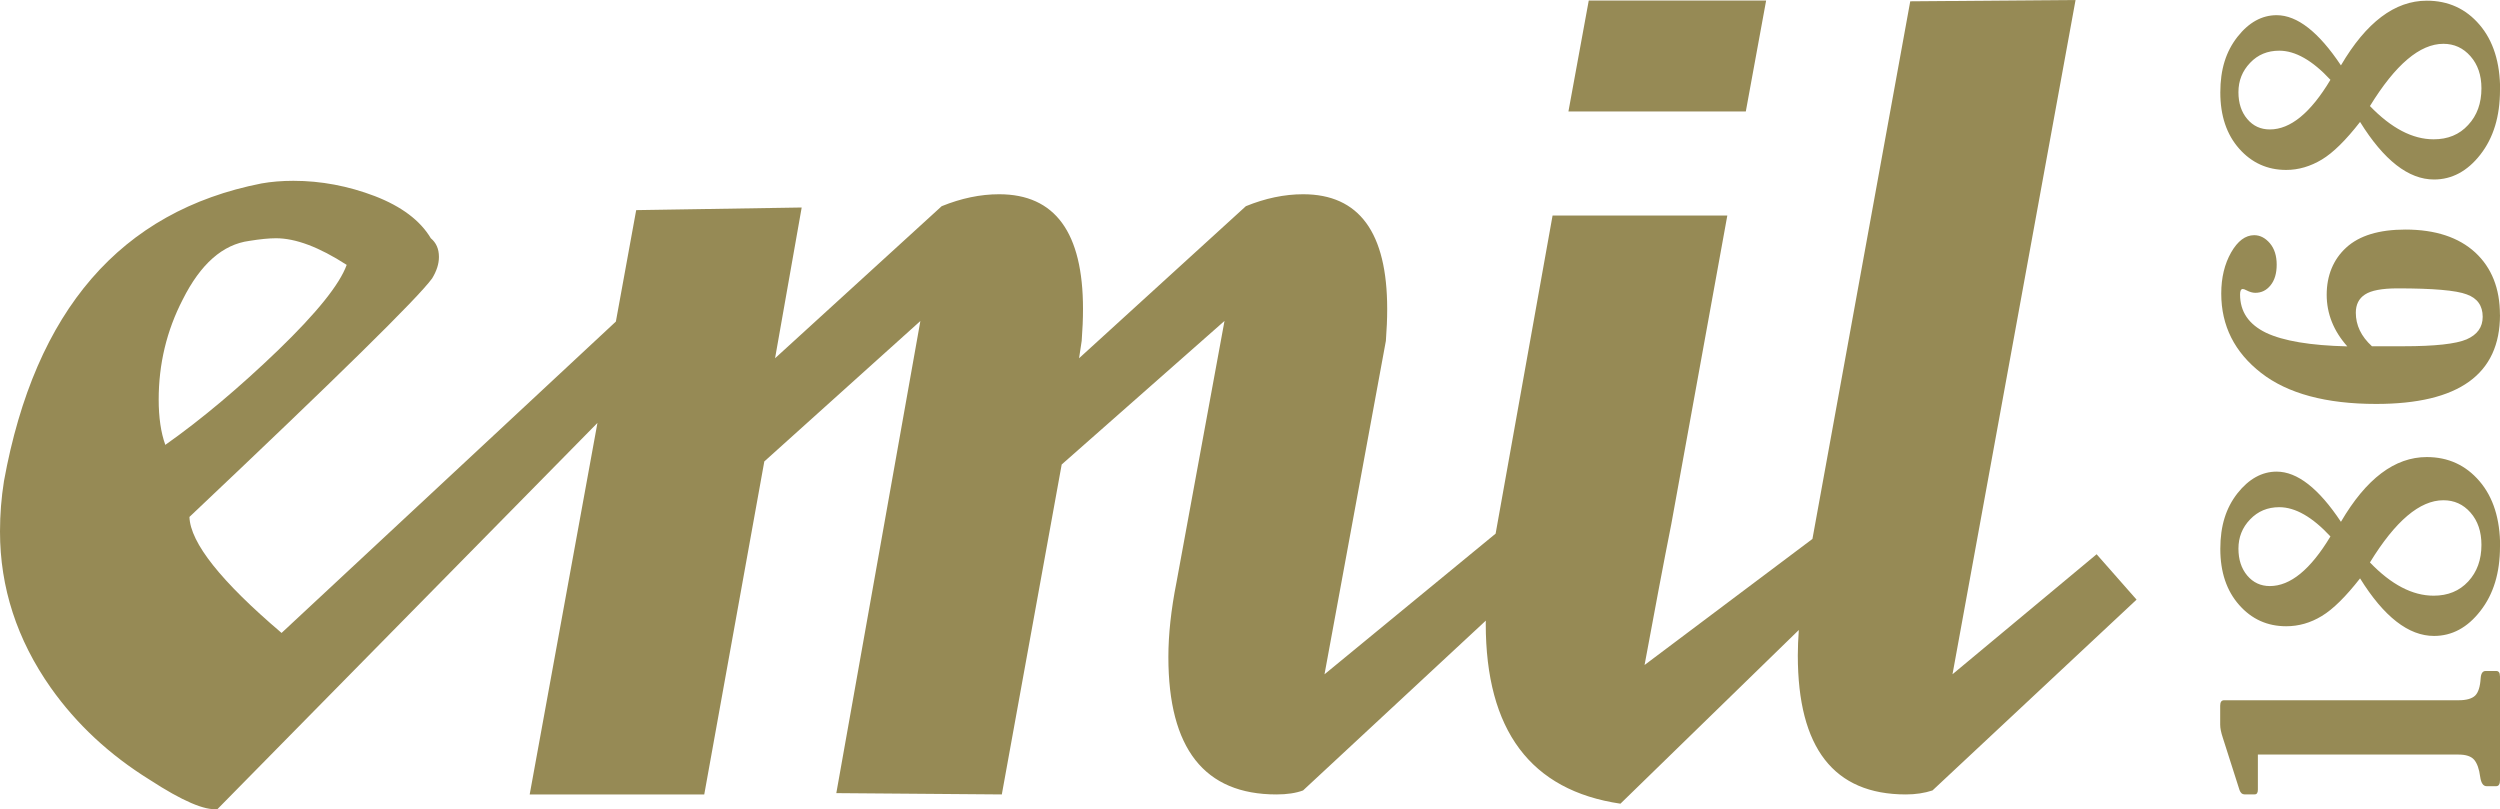
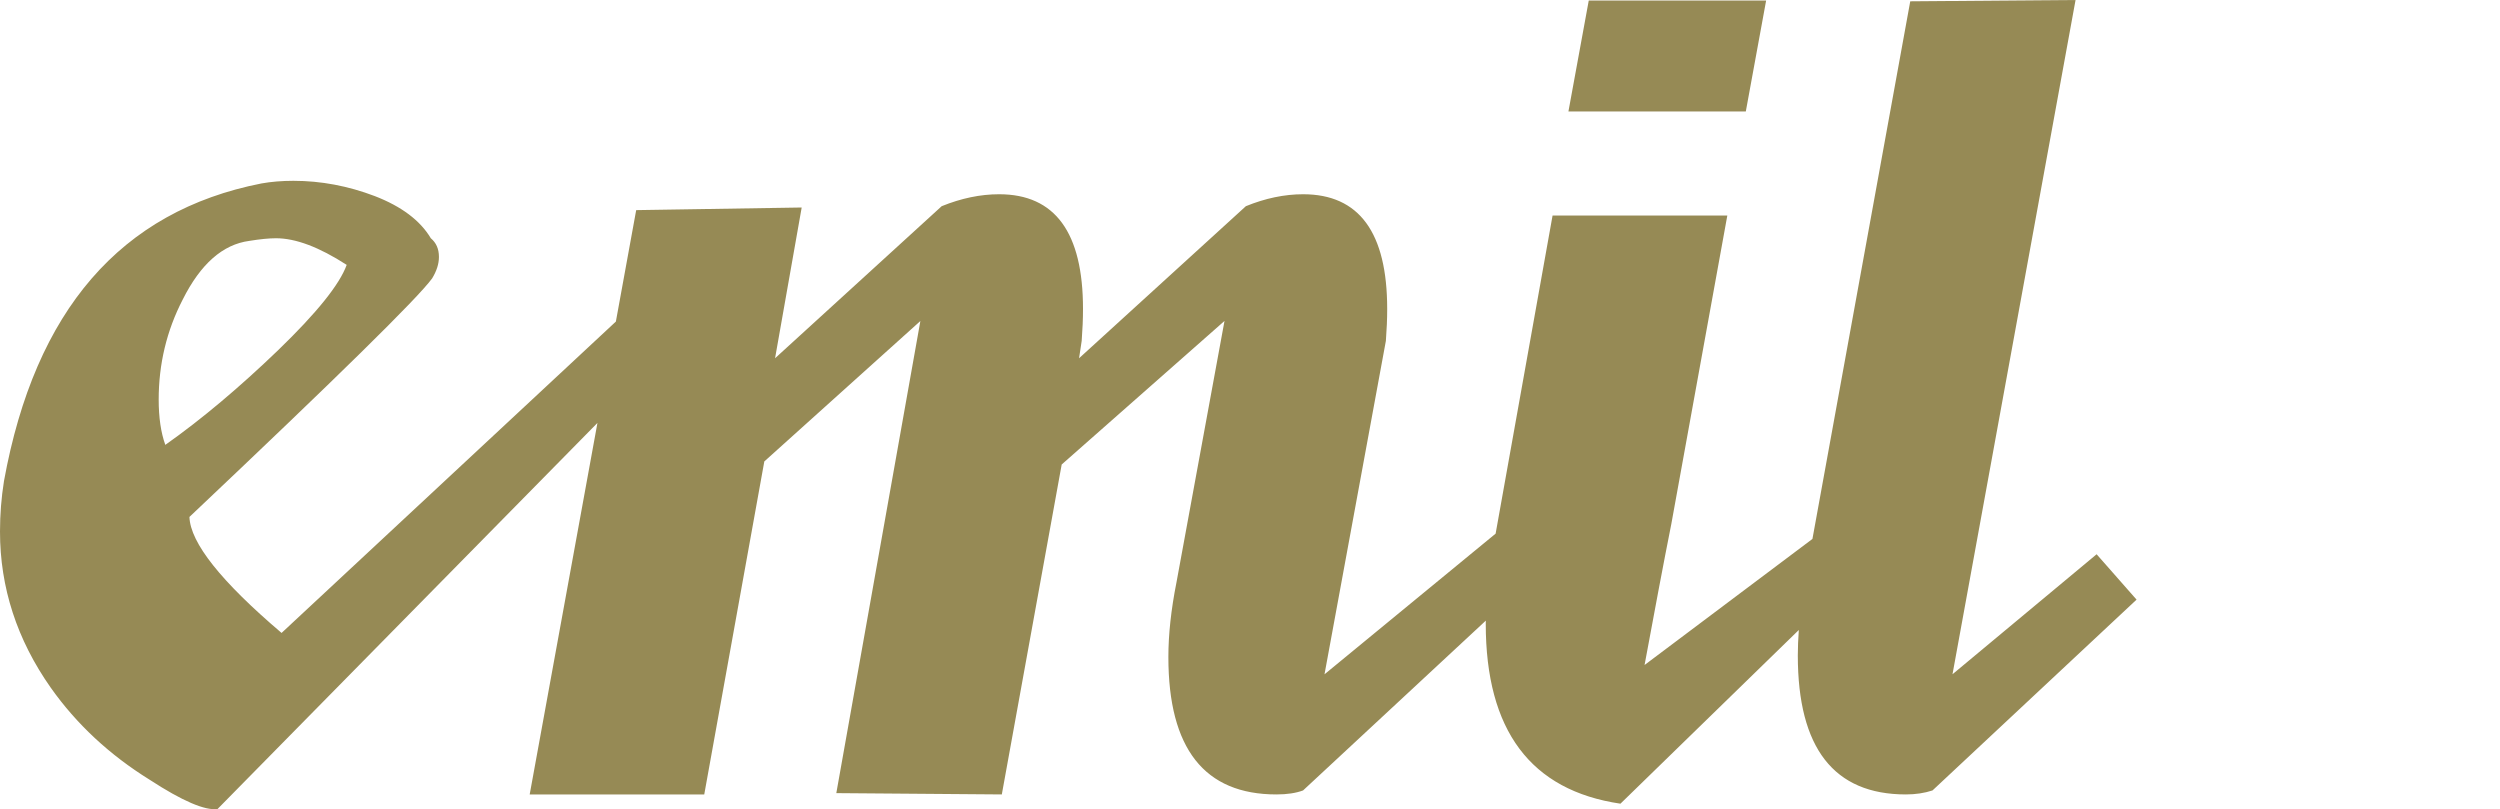
<svg xmlns="http://www.w3.org/2000/svg" id="Ebene_1" viewBox="0 0 400 129.46">
  <defs>
    <style>.cls-1{fill:#968a55;}</style>
  </defs>
  <path class="cls-1" d="M341.85,95.94l-32.65,30.53c-1.27.42-2.71.64-4.26.64-11.52,0-17.29-7.42-17.29-22.24,0-1.3.06-2.67.16-4.07l-28.54,27.79c-14.37-2.12-21.55-11.73-21.55-28.81,0-.16.01-.32.01-.48l-29.24,27.17c-1.13.42-2.54.64-4.26.64-11.52,0-17.29-7.33-17.29-21.98,0-3.56.42-7.56,1.3-11.97l7.68-41.81-26.05,22.97-9.58,52.79-26.48-.21,13.45-75.54-24.97,22.47-9.61,53.28h-27.93l10.84-59.44-60.78,61.77c-2,.28-5.63-1.27-10.88-4.69-6.41-3.98-11.68-8.88-15.81-14.72C2.71,102.34,0,94,0,85.05c0-2.71.21-5.42.64-8.1,4.97-27.32,18.7-43.18,41.2-47.6,1.56-.28,3.27-.42,5.11-.42,4.4,0,8.76.82,13.03,2.45,4.26,1.65,7.25,3.89,8.95,6.74.85.71,1.3,1.69,1.3,2.99,0,1.13-.38,2.26-1.08,3.42-2.26,3.13-15.22,15.85-38.84,38.18.14,4.14,5.06,10.32,14.74,18.56l53.49-49.82,3.25-17.83,26.48-.42-4.26,24.12,26.66-24.33c3.13-1.27,6.19-1.91,9.19-1.91,8.95,0,13.42,6.12,13.42,18.35,0,1.58-.07,3.27-.21,5.11l-.42,2.78,26.69-24.33c3.11-1.27,6.17-1.91,9.16-1.91,8.97,0,13.45,6.12,13.45,18.35,0,1.58-.07,3.27-.21,5.11l-9.82,53.35,27.38-22.51,9.11-50.89h27.96l-8.95,49.3c-1.3,6.52-2.71,14.09-4.29,22.61l26.86-20.17L305.64.21l26.45-.21-19.69,107.88,23.06-19.2,6.38,7.25ZM25.39,63.93c0,2.85.35,5.28,1.06,7.25,5.84-4.12,11.85-9.19,18.04-15.14,6.19-5.98,9.85-10.53,10.98-13.66-4.41-2.85-8.17-4.26-11.31-4.26-1.13,0-2.54.14-4.26.42-4.26.56-7.82,3.7-10.67,9.4-2.57,4.97-3.84,10.32-3.84,15.99" />
  <polygon class="cls-1" points="282.58 .09 279.33 17.83 250.95 17.83 254.2 .09 282.58 .09" />
-   <path class="cls-1" d="M400,14.39c0,4.21-1.04,7.64-3.13,10.33-2.08,2.67-4.56,4-7.43,4-4.07,0-8.02-3.07-11.83-9.21-2.28,2.93-4.32,4.94-6.12,6.02-1.8,1.08-3.71,1.66-5.7,1.66-3.01,0-5.52-1.14-7.52-3.4-2.01-2.27-3.02-5.27-3.02-8.99s.91-6.56,2.74-8.9c1.82-2.32,3.92-3.47,6.27-3.47,3.3,0,6.73,2.69,10.29,8.03,4.04-6.89,8.62-10.35,13.73-10.35,3.43,0,6.24,1.27,8.44,3.84,2.2,2.57,3.3,6.05,3.3,10.45M379.19,16.97c3.42,3.54,6.81,5.32,10.19,5.32,2.28,0,4.12-.75,5.53-2.3,1.42-1.52,2.12-3.47,2.12-5.86,0-2.09-.58-3.8-1.75-5.13-1.17-1.33-2.61-1.99-4.34-1.99-3.77,0-7.68,3.33-11.75,9.96M358.15,14.75c0,1.75.47,3.18,1.41,4.29.95,1.13,2.15,1.67,3.62,1.67,3.28,0,6.51-2.63,9.69-7.94-2.89-3.11-5.62-4.66-8.19-4.66-1.87,0-3.42.63-4.66,1.94-1.25,1.31-1.87,2.86-1.87,4.69M400,50.37c0,9.51-6.6,14.26-19.81,14.26-8.02,0-14.17-1.66-18.41-4.96-4.25-3.31-6.38-7.54-6.38-12.7,0-2.55.53-4.73,1.58-6.58,1.05-1.83,2.28-2.76,3.69-2.76.95,0,1.78.44,2.51,1.29.73.86,1.09,2.01,1.09,3.42s-.33,2.51-.99,3.32c-.65.8-1.46,1.19-2.43,1.19-.44,0-.92-.14-1.41-.4-.26-.14-.45-.21-.59-.21-.29,0-.44.28-.44.87,0,2.76,1.38,4.78,4.15,6.13,2.76,1.31,7.1,2.04,13.01,2.18-2.21-2.48-3.3-5.25-3.3-8.27s1.04-5.64,3.13-7.54c2.09-1.92,5.25-2.88,9.46-2.88,4.81,0,8.53,1.24,11.17,3.66,2.64,2.44,3.96,5.78,3.96,9.98M376.93,50.03c0,2.01.85,3.79,2.58,5.37h5.04c5.01,0,8.39-.37,10.1-1.1,1.72-.75,2.58-1.95,2.58-3.61,0-1.78-.85-2.98-2.56-3.59-1.7-.65-5.39-.96-11.06-.96-2.49,0-4.23.33-5.21.98-.98.63-1.47,1.61-1.47,2.91M400,87.43c0,4.21-1.04,7.64-3.13,10.31-2.08,2.69-4.56,4.01-7.43,4.01-4.07,0-8.02-3.07-11.83-9.21-2.28,2.91-4.32,4.94-6.12,6.02-1.8,1.1-3.71,1.64-5.7,1.64-3.01,0-5.52-1.13-7.52-3.4-2.01-2.27-3.02-5.25-3.02-8.97s.91-6.56,2.74-8.9c1.82-2.3,3.92-3.47,6.27-3.47,3.3,0,6.73,2.67,10.29,8.03,4.04-6.91,8.62-10.36,13.73-10.36,3.43,0,6.24,1.29,8.44,3.86,2.2,2.57,3.3,6.05,3.3,10.45M379.19,89.99c3.42,3.56,6.81,5.32,10.19,5.32,2.28,0,4.12-.75,5.53-2.27,1.42-1.53,2.12-3.49,2.12-5.86,0-2.11-.58-3.84-1.75-5.17-1.17-1.33-2.61-1.97-4.34-1.97-3.77,0-7.68,3.31-11.75,9.95M358.15,87.78c0,1.76.47,3.19,1.41,4.31.95,1.12,2.15,1.68,3.62,1.68,3.28,0,6.51-2.65,9.69-7.94-2.89-3.11-5.62-4.68-8.19-4.68-1.87,0-3.42.65-4.66,1.95-1.25,1.29-1.87,2.86-1.87,4.68M400,108.19v16.61c0,.67-.2.99-.62.99h-1.53c-.53,0-.88-.5-1.02-1.5-.16-1.24-.48-2.14-.95-2.71-.48-.57-1.32-.85-2.51-.85h-32.11v5.61c0,.5-.16.76-.51.76h-1.64c-.36,0-.61-.23-.78-.67l-2.68-8.39c-.28-.85-.42-1.52-.42-2.09v-3.04c0-.58.21-.87.62-.87h37.54c1.23,0,2.11-.25,2.63-.74.51-.5.81-1.43.89-2.83.06-.74.32-1.11.78-1.11h1.7c.4,0,.6.27.6.83" />
</svg>